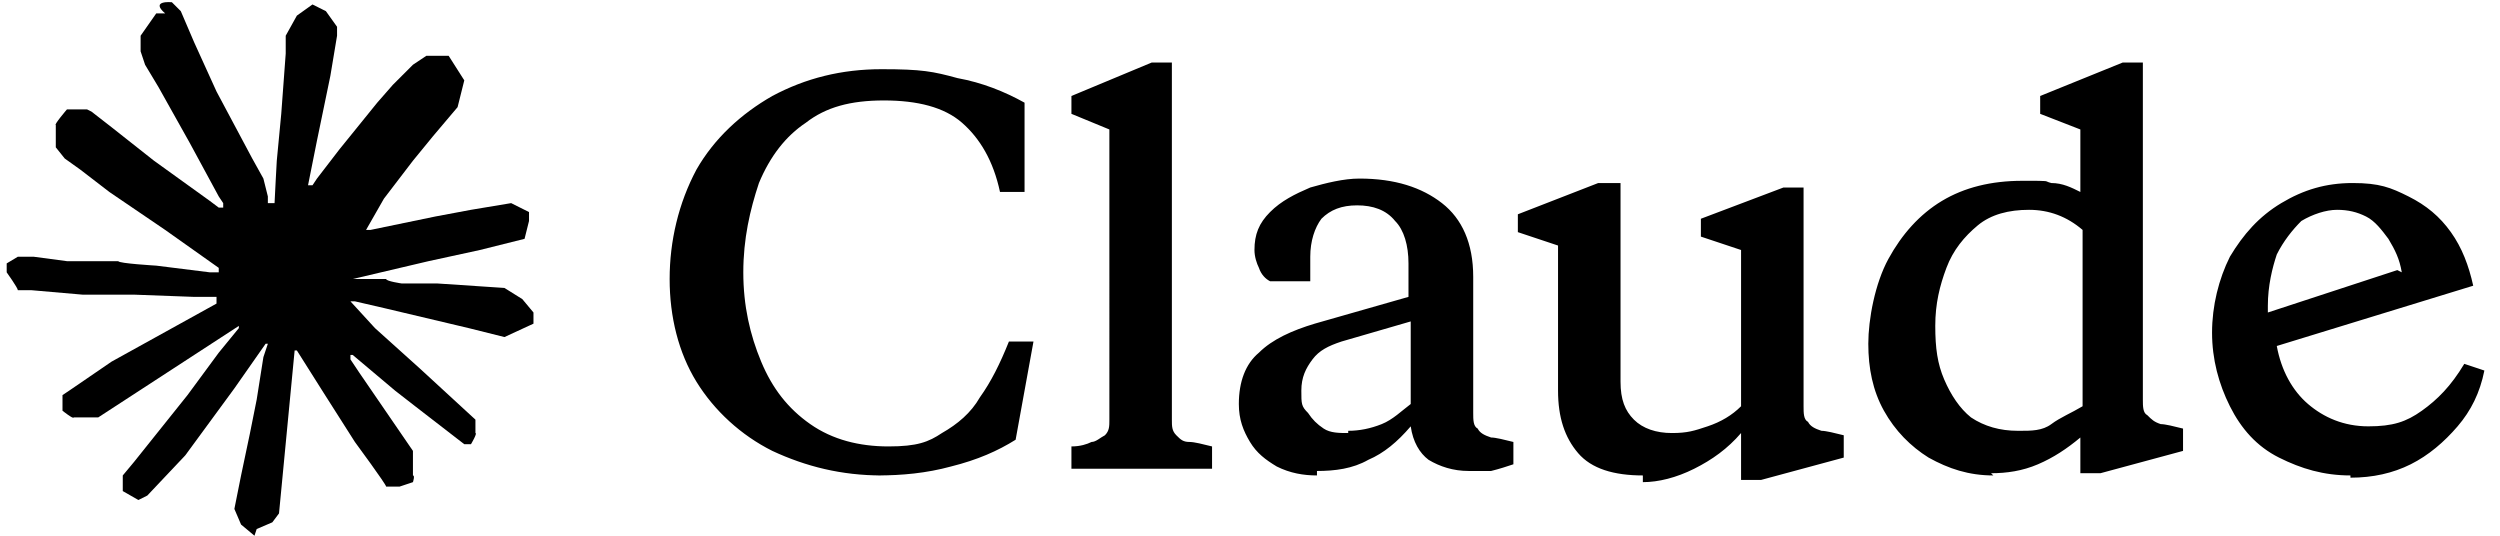
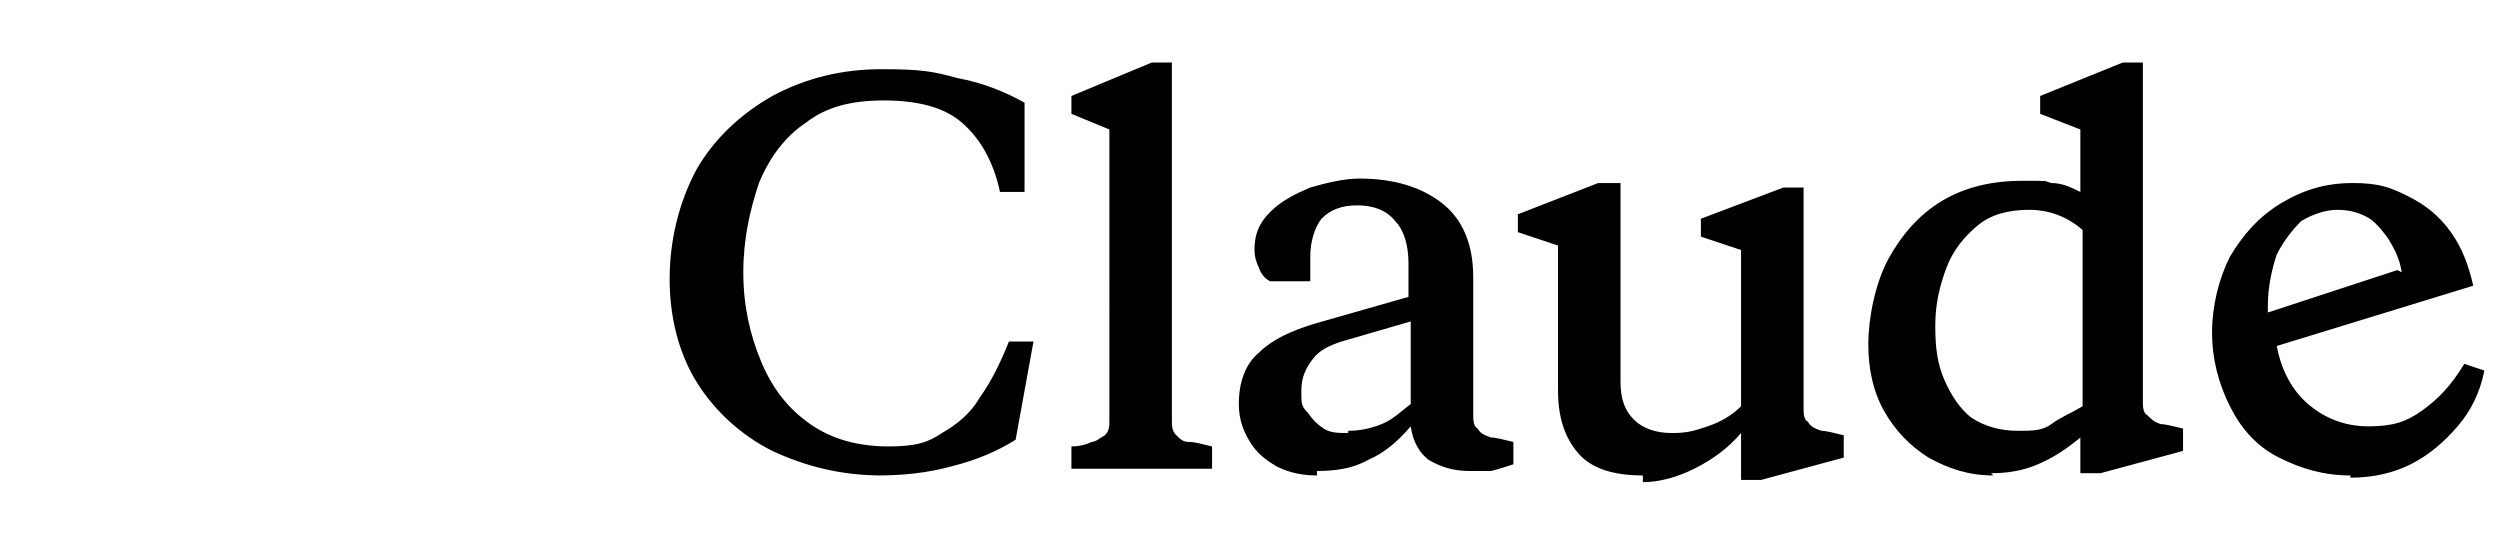
<svg xmlns="http://www.w3.org/2000/svg" id="Layer_1" version="1.1" viewBox="0 0 112 24">
-   <path d="M11.4,24l-.6-.5-.3-.7.3-1.5.4-1.9.3-1.5.3-1.9.2-.6h0s-.1,0-.1,0l-1.4,2-2.2,3-1.7,1.8-.4.2-.7-.4v-.7c0,0,.5-.6.5-.6l2.4-3,1.4-1.9.9-1.1h0c0-.1,0-.1,0-.1l-6.3,4.1h-1.1c0,.1-.5-.3-.5-.3v-.7c0,0,.3-.2.3-.2l1.9-1.3,4.7-2.6v-.2c0,0,0-.1,0-.1h-1s-2.7-.1-2.7-.1h-2.3c0,0-2.3-.2-2.3-.2h-.6c0-.1-.5-.8-.5-.8v-.4s.5-.3.5-.3h.7s1.5.2,1.5.2h2.3c0,.1,1.7.2,1.7.2l2.4.3h.4v-.2s0,0,0,0h0c0,0-2.4-1.7-2.4-1.7l-2.5-1.7-1.3-1-.7-.5-.4-.5v-1c-.1,0,.5-.7.5-.7h.9c0,0,.2.1.2.1l.9.7,1.9,1.5,2.5,1.8.4.3h.2v-.2l-.2-.3-1.3-2.4-1.4-2.5-.6-1-.2-.6c0-.2,0-.5,0-.7l.7-1h.4C6.7,0,7.7.1,7.7.1l.4.4.6,1.4,1,2.2,1.6,3,.5.9.2.8v.3h.3c0-.1.1-1.9.1-1.9l.2-2.1.2-2.7v-.8c0,0,.5-.9.5-.9l.7-.5.6.3.5.7v.4c0,0-.3,1.8-.3,1.8l-.6,2.9-.4,2h.2l.2-.3,1-1.3,1.7-2.1.7-.8.9-.9.6-.4h1l.7,1.1-.3,1.2-1.1,1.3-.9,1.1-1.3,1.7-.8,1.4h0c0,0,.2,0,.2,0l2.9-.6,1.6-.3,1.8-.3.8.4v.4c0,0-.2.8-.2.8l-2,.5-2.3.5-3.4.8h0s0,0,0,0h1.5c0,.1.7.2.7.2h1.6l3,.2.8.5.5.6v.5c0,0-1.3.6-1.3.6l-1.6-.4-3.8-.9-1.3-.3h-.2c0,0,1.1,1.2,1.1,1.2l2,1.8,2.5,2.3v.6c.1,0-.2.5-.2.5h-.3s-2.2-1.7-2.2-1.7l-.9-.7-1.9-1.6h-.1v.2l.4.6,2.4,3.5v1.1c.1,0,0,.3,0,.3l-.6.2h-.6c0-.1-1.4-2-1.4-2l-1.4-2.2-1.2-1.9h-.1c0,0-.7,7.3-.7,7.3l-.3.4-.7.3Z" shape-rendering="optimizeQuality" />
  <path d="M39.5,21.3c-1.8,0-3.4-.4-4.9-1.1-1.4-.7-2.6-1.8-3.4-3.1-.8-1.3-1.2-2.9-1.2-4.6s.4-3.4,1.2-4.9c.8-1.4,2-2.5,3.4-3.3,1.5-.8,3.1-1.2,4.9-1.2s2.3.1,3.4.4c1.1.2,2.1.6,3,1.1v4h-1.1c-.3-1.4-.9-2.4-1.7-3.1-.8-.7-2-1-3.5-1s-2.6.3-3.5,1c-.9.6-1.6,1.5-2.1,2.7-.4,1.2-.7,2.5-.7,4s.3,2.8.8,4c.5,1.2,1.2,2.1,2.2,2.8,1,.7,2.2,1,3.5,1s1.8-.2,2.4-.6c.7-.4,1.3-.9,1.7-1.6.5-.7.9-1.5,1.3-2.5h1.1l-.8,4.4c-.8.5-1.7.9-2.9,1.2-1.1.3-2.2.4-3.3.4ZM48,21v-1c.4,0,.7-.1.9-.2.2,0,.4-.2.6-.3.2-.2.2-.4.2-.7V5.8l-1.7-.7v-.8l3.6-1.5h.9v16c0,.3,0,.5.2.7.2.2.3.3.6.3.2,0,.6.1,1,.2v1h-6.3ZM59,21.3c-.6,0-1.2-.1-1.8-.4-.5-.3-.9-.6-1.2-1.1-.3-.5-.5-1-.5-1.7,0-1,.3-1.8.9-2.3.6-.6,1.5-1,2.5-1.3l4.2-1.2v-1.5c0-.8-.2-1.5-.6-1.9-.4-.5-1-.7-1.7-.7s-1.2.2-1.6.6c-.3.4-.5,1-.5,1.7v1.1h-1.8c-.2-.1-.4-.3-.5-.6-.1-.2-.2-.5-.2-.8,0-.7.2-1.2.7-1.7.5-.5,1.1-.8,1.8-1.1.7-.2,1.5-.4,2.2-.4,1.6,0,2.8.4,3.7,1.1.9.7,1.4,1.8,1.4,3.3v6.1c0,.3,0,.6.2.7.1.2.3.3.6.4.2,0,.6.1,1,.2v1c-.3.1-.6.2-1,.3-.3,0-.7,0-1,0-.7,0-1.3-.2-1.8-.5-.4-.3-.7-.8-.8-1.5-.6.7-1.2,1.2-1.9,1.5-.7.4-1.5.5-2.3.5ZM60.4,19.3c.5,0,1-.1,1.5-.3.5-.2.9-.6,1.3-.9v-3.7l-3.1.9c-.6.2-1,.4-1.3.8s-.5.8-.5,1.4,0,.7.3,1c.2.3.4.5.7.7s.7.2,1.1.2ZM73.6,21.3c-1.3,0-2.3-.3-2.9-1-.6-.7-.9-1.6-.9-2.8v-6.5l-1.8-.6v-.8c0,0,3.6-1.4,3.6-1.4h1v8.9c0,.8.2,1.3.6,1.7.4.4,1,.6,1.7.6s1-.1,1.6-.3c.6-.2,1.1-.5,1.5-.9v-7l-1.8-.6v-.8l3.7-1.4h.9v9.8c0,.3,0,.6.2.7.1.2.3.3.6.4.2,0,.6.1,1,.2v1l-3.7,1h-.9v-2.1c-.6.7-1.3,1.2-2.1,1.6-.8.4-1.6.6-2.3.6ZM89.3,21.3c-1.1,0-2-.3-2.9-.8-.8-.5-1.5-1.2-2-2.1s-.7-1.9-.7-3,.3-2.7.9-3.8c.6-1.1,1.4-2,2.4-2.6,1-.6,2.2-.9,3.6-.9s.9,0,1.3.1c.5,0,.9.2,1.3.4v-2.8l-1.8-.7v-.8l3.7-1.5h.9v15.1c0,.3,0,.6.2.7.2.2.3.3.6.4.2,0,.6.1,1,.2v1l-3.7,1h-.9v-1.6c-.6.5-1.2.9-1.9,1.2-.7.3-1.4.4-2.1.4ZM90.5,19.3c.5,0,1,0,1.4-.3s.9-.5,1.4-.8v-7.9c-.7-.6-1.5-.9-2.4-.9s-1.7.2-2.3.7c-.6.5-1.1,1.1-1.4,1.9-.3.8-.5,1.6-.5,2.6s.1,1.7.4,2.4c.3.7.7,1.3,1.2,1.7.6.4,1.3.6,2.1.6ZM105.3,21.3c-1.2,0-2.2-.3-3.2-.8s-1.7-1.3-2.2-2.3c-.5-1-.8-2.1-.8-3.3s.3-2.4.8-3.4c.6-1,1.3-1.8,2.3-2.4,1-.6,2-.9,3.2-.9s1.7.2,2.5.6c.8.4,1.4.9,1.9,1.6.5.7.8,1.5,1,2.4l-8.8,2.7c.2,1.1.7,2,1.4,2.6.7.6,1.6,1,2.7,1s1.7-.2,2.4-.7c.7-.5,1.3-1.1,1.9-2.1l.9.3c-.2,1-.6,1.8-1.2,2.5-.6.7-1.3,1.3-2.1,1.7-.8.4-1.7.6-2.7.6ZM107.6,12.2c-.1-.6-.3-1-.6-1.5-.3-.4-.6-.8-1-1-.4-.2-.8-.3-1.3-.3s-1.1.2-1.6.5c-.4.4-.8.9-1.1,1.5-.2.6-.4,1.4-.4,2.3s0,.3,0,.3l5.8-1.9Z" shape-rendering="optimizeQuality" />
</svg>